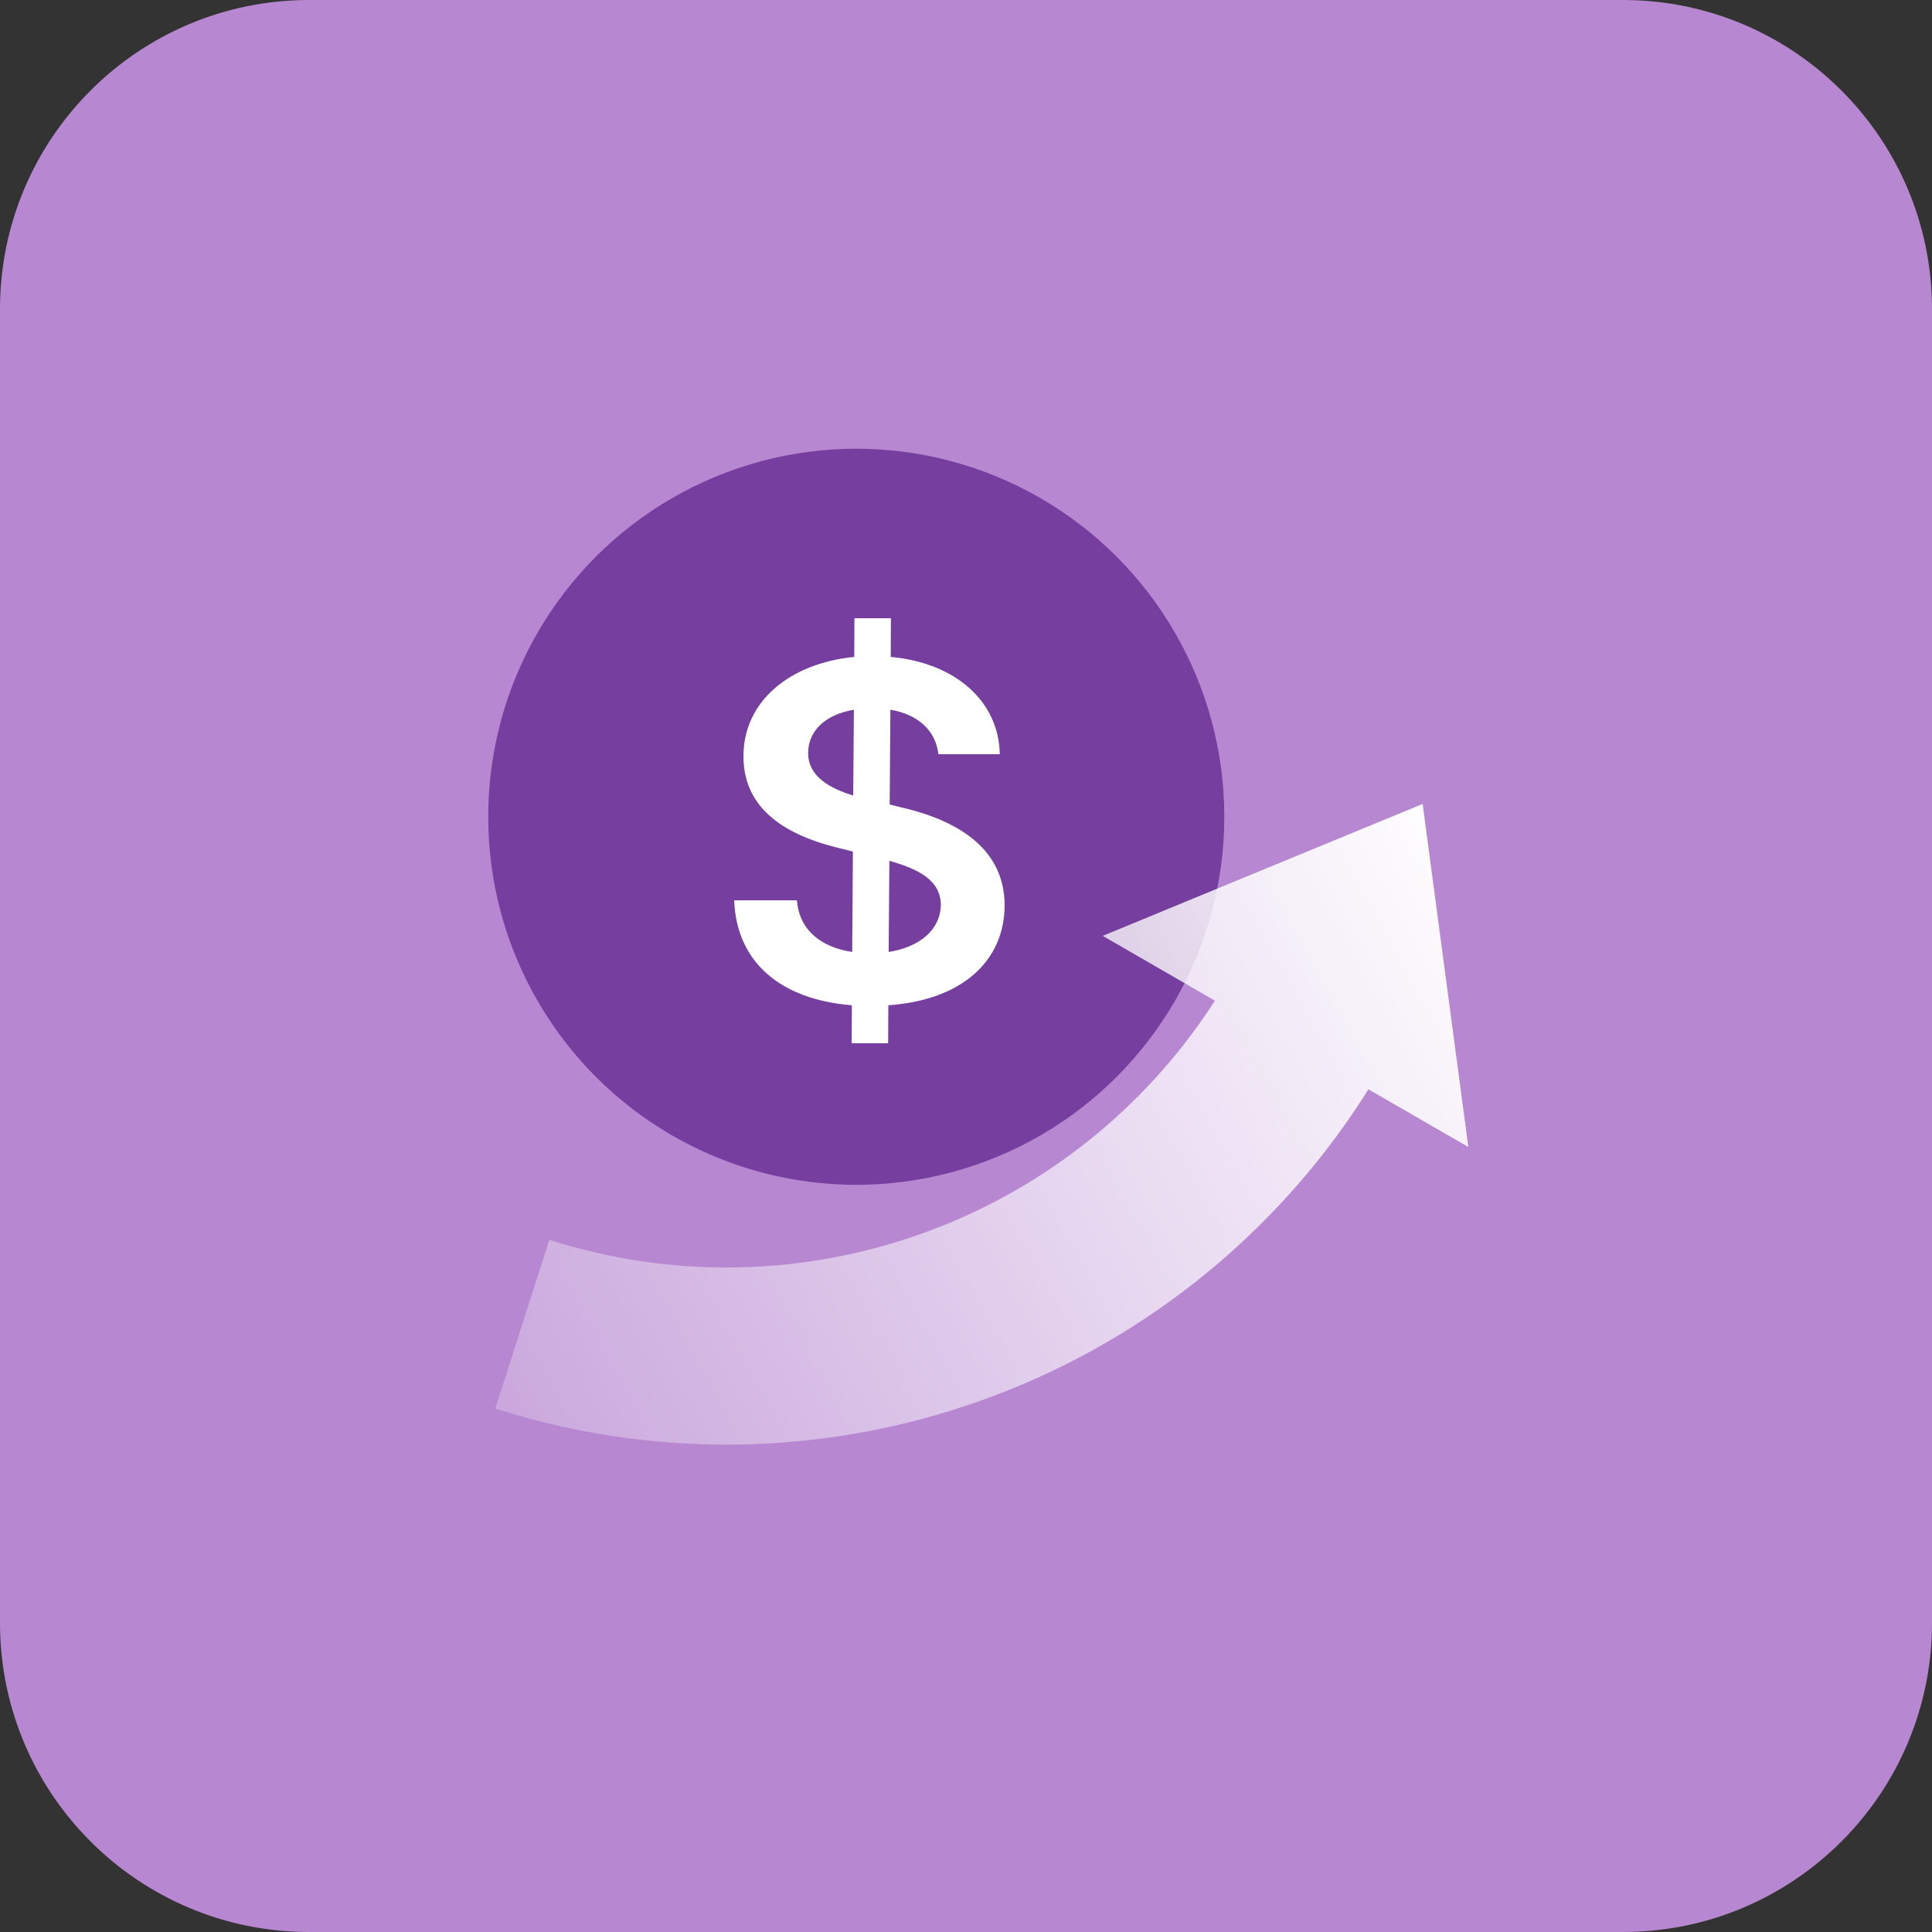
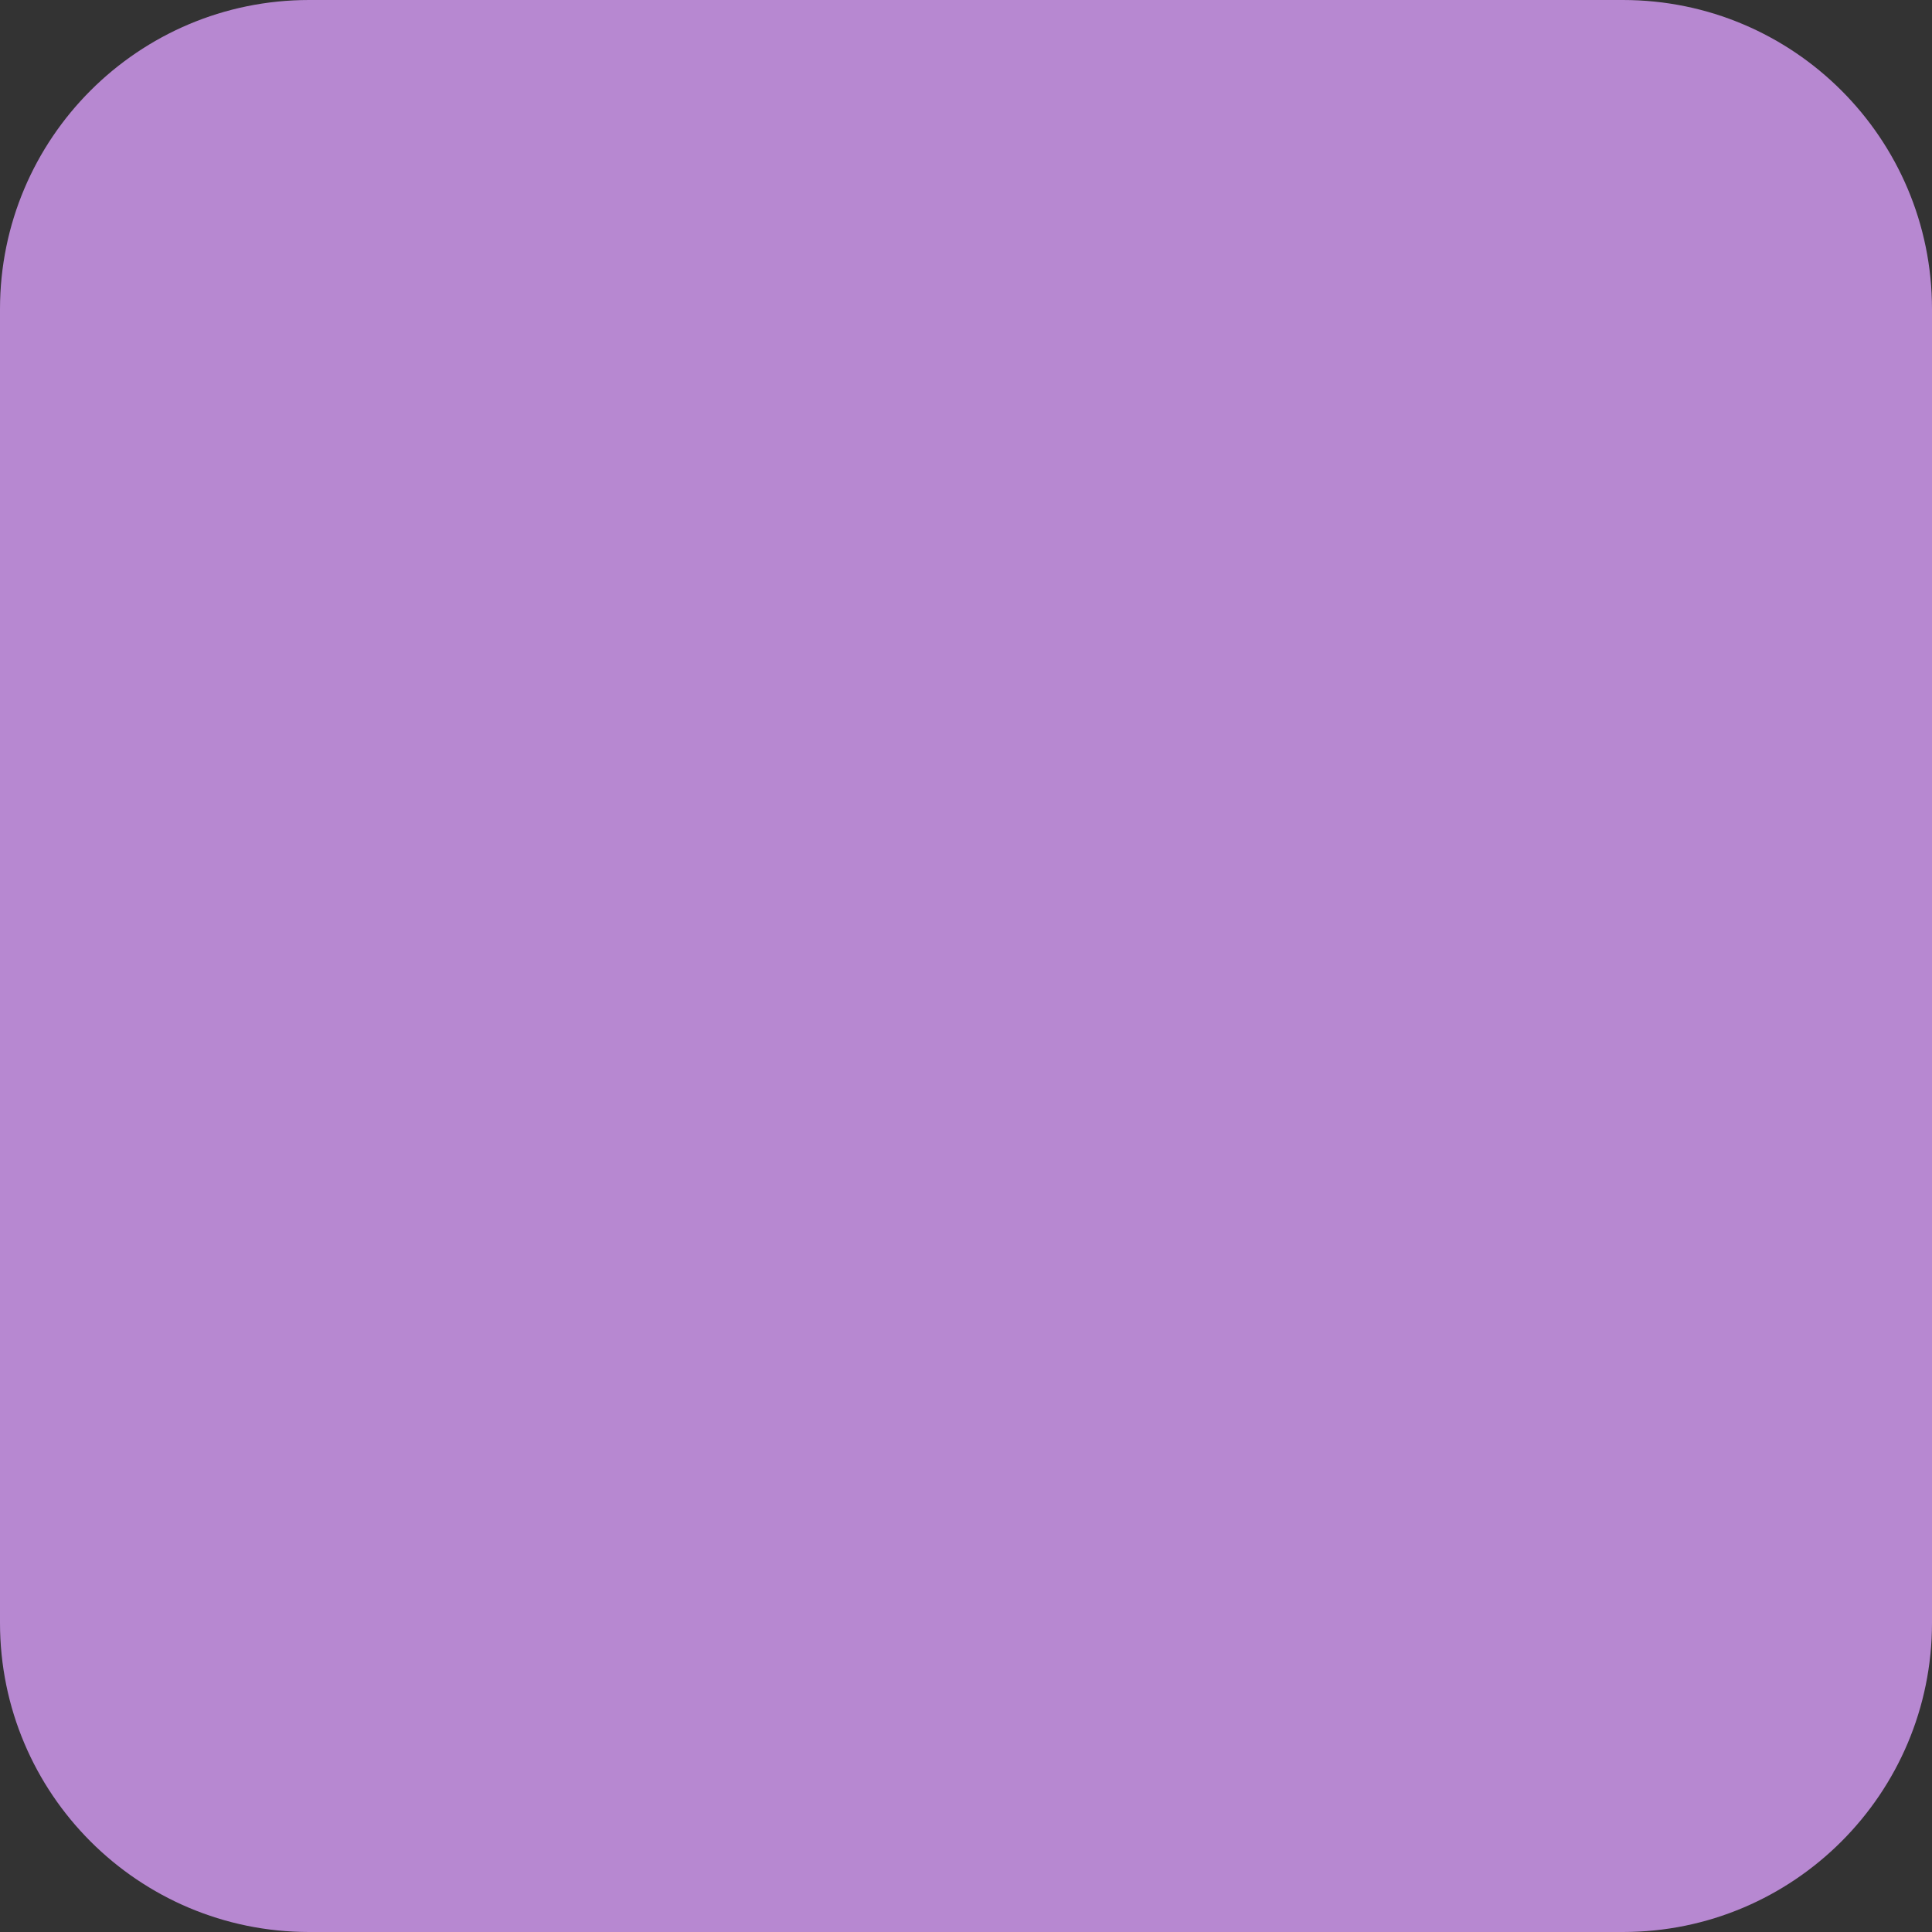
<svg xmlns="http://www.w3.org/2000/svg" width="50" height="50" viewBox="0 0 50 50" fill="none">
  <rect x="0" y="0" width="50" height="50" fill="#333333" stroke="none" />
  <path d="M0 8C0 3.582 3.582 0 8 0H42C46.418 0 50 3.582 50 8V42C50 46.418 46.418 50 42 50H8C3.582 50 0 46.418 0 42V8Z" fill="#B788D1" />
-   <circle cx="22.16" cy="21.138" r="9.525" fill="#763E9E" />
-   <path fill-rule="evenodd" clip-rule="evenodd" d="M38 29.683L36.818 20.806L28.538 24.22L31.442 25.897C29.784 28.478 27.369 30.5 24.512 31.674C21.236 33.021 17.59 33.167 14.216 32.087L12.818 36.453C17.221 37.862 21.98 37.672 26.255 35.914C30.051 34.353 33.249 31.647 35.415 28.191L38 29.683Z" fill="url(#paint0_linear_558_1474)" />
-   <path d="M22.041 27H22.985L22.99 26.016C24.9 25.883 25.995 24.869 26 23.429C25.995 21.904 24.691 21.208 23.319 20.894L23.025 20.821L23.043 18.368C23.756 18.488 24.214 18.9 24.286 19.519H25.875C25.849 18.153 24.735 17.156 23.052 17.001L23.057 16H22.113L22.108 17.001C20.438 17.165 19.236 18.153 19.241 19.575C19.241 20.838 20.171 21.564 21.672 21.938L22.073 22.037L22.055 24.637C21.258 24.516 20.683 24.078 20.625 23.3H19C19.062 24.912 20.211 25.87 22.046 26.016L22.041 27ZM22.999 24.637L23.017 22.278C23.827 22.506 24.343 22.806 24.348 23.416C24.343 24.052 23.814 24.508 22.999 24.637ZM22.081 20.589C21.467 20.4 20.906 20.086 20.915 19.476C20.919 18.922 21.351 18.492 22.099 18.368L22.081 20.589Z" fill="white" />
  <defs>
    <linearGradient id="paint0_linear_558_1474" x1="38.409" y1="22.259" x2="3.671" y2="41.309" gradientUnits="userSpaceOnUse">
      <stop stop-color="white" />
      <stop offset="1" stop-color="white" stop-opacity="0" />
    </linearGradient>
  </defs>
</svg>